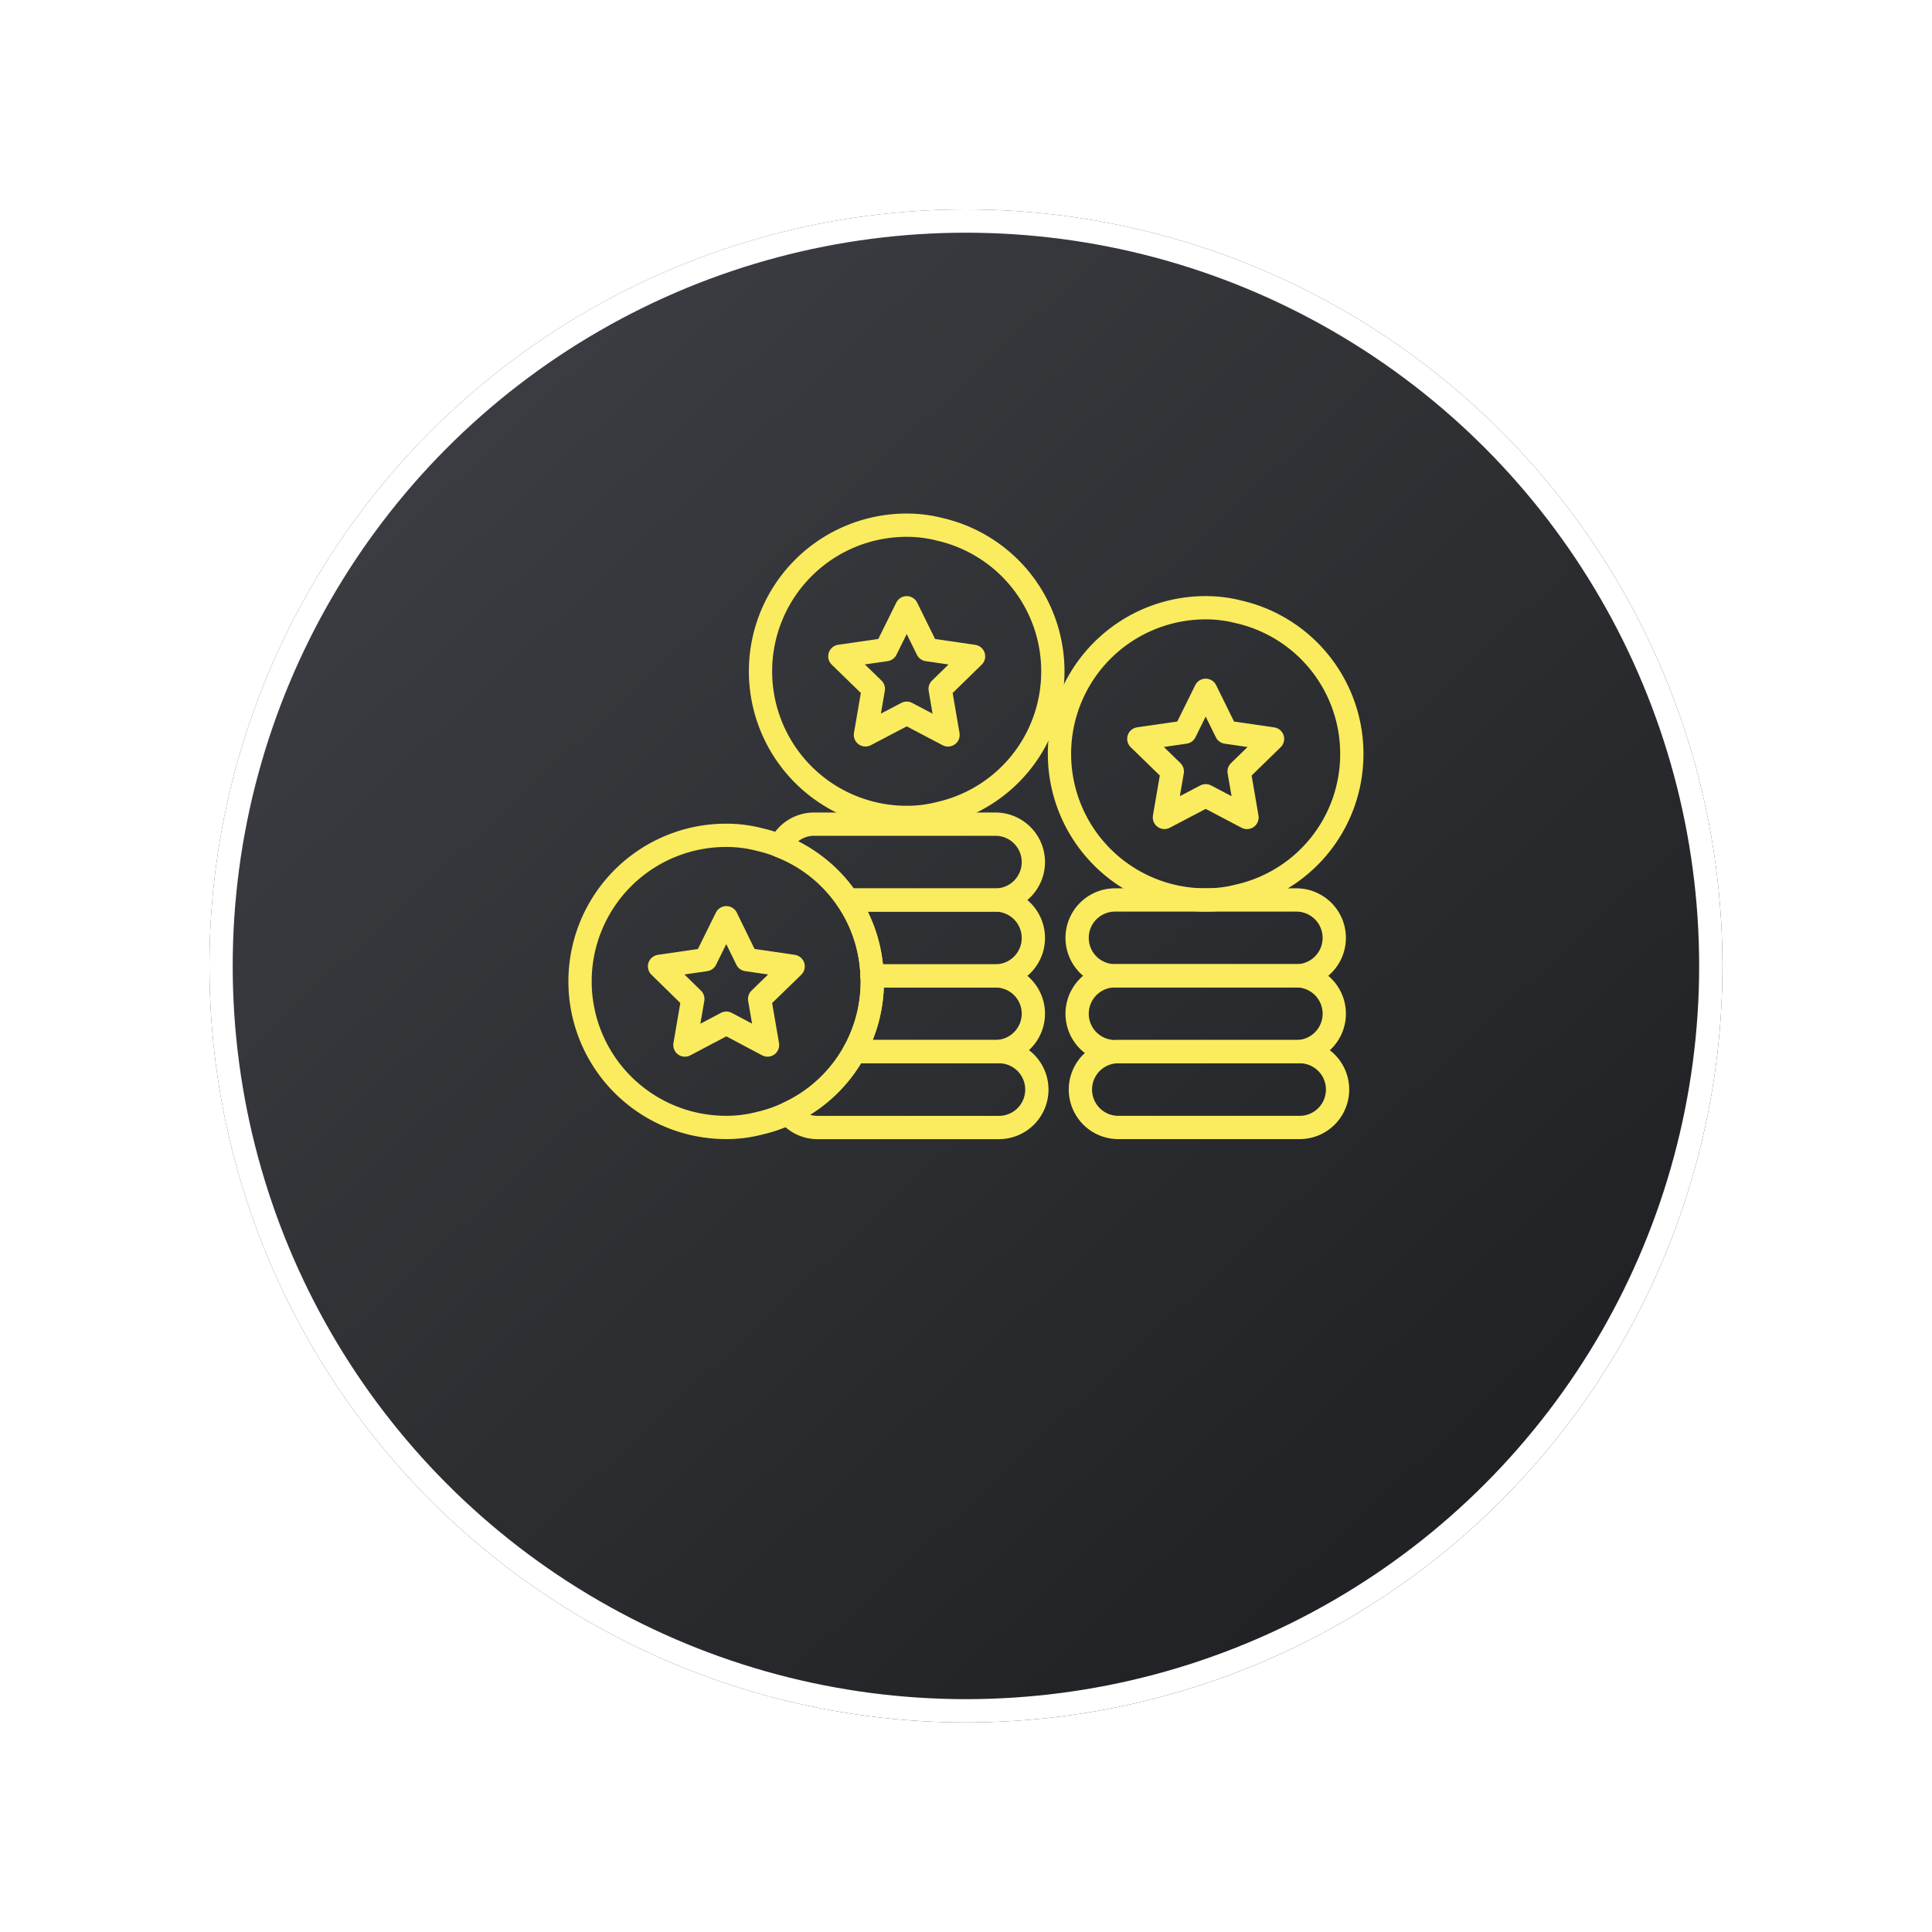
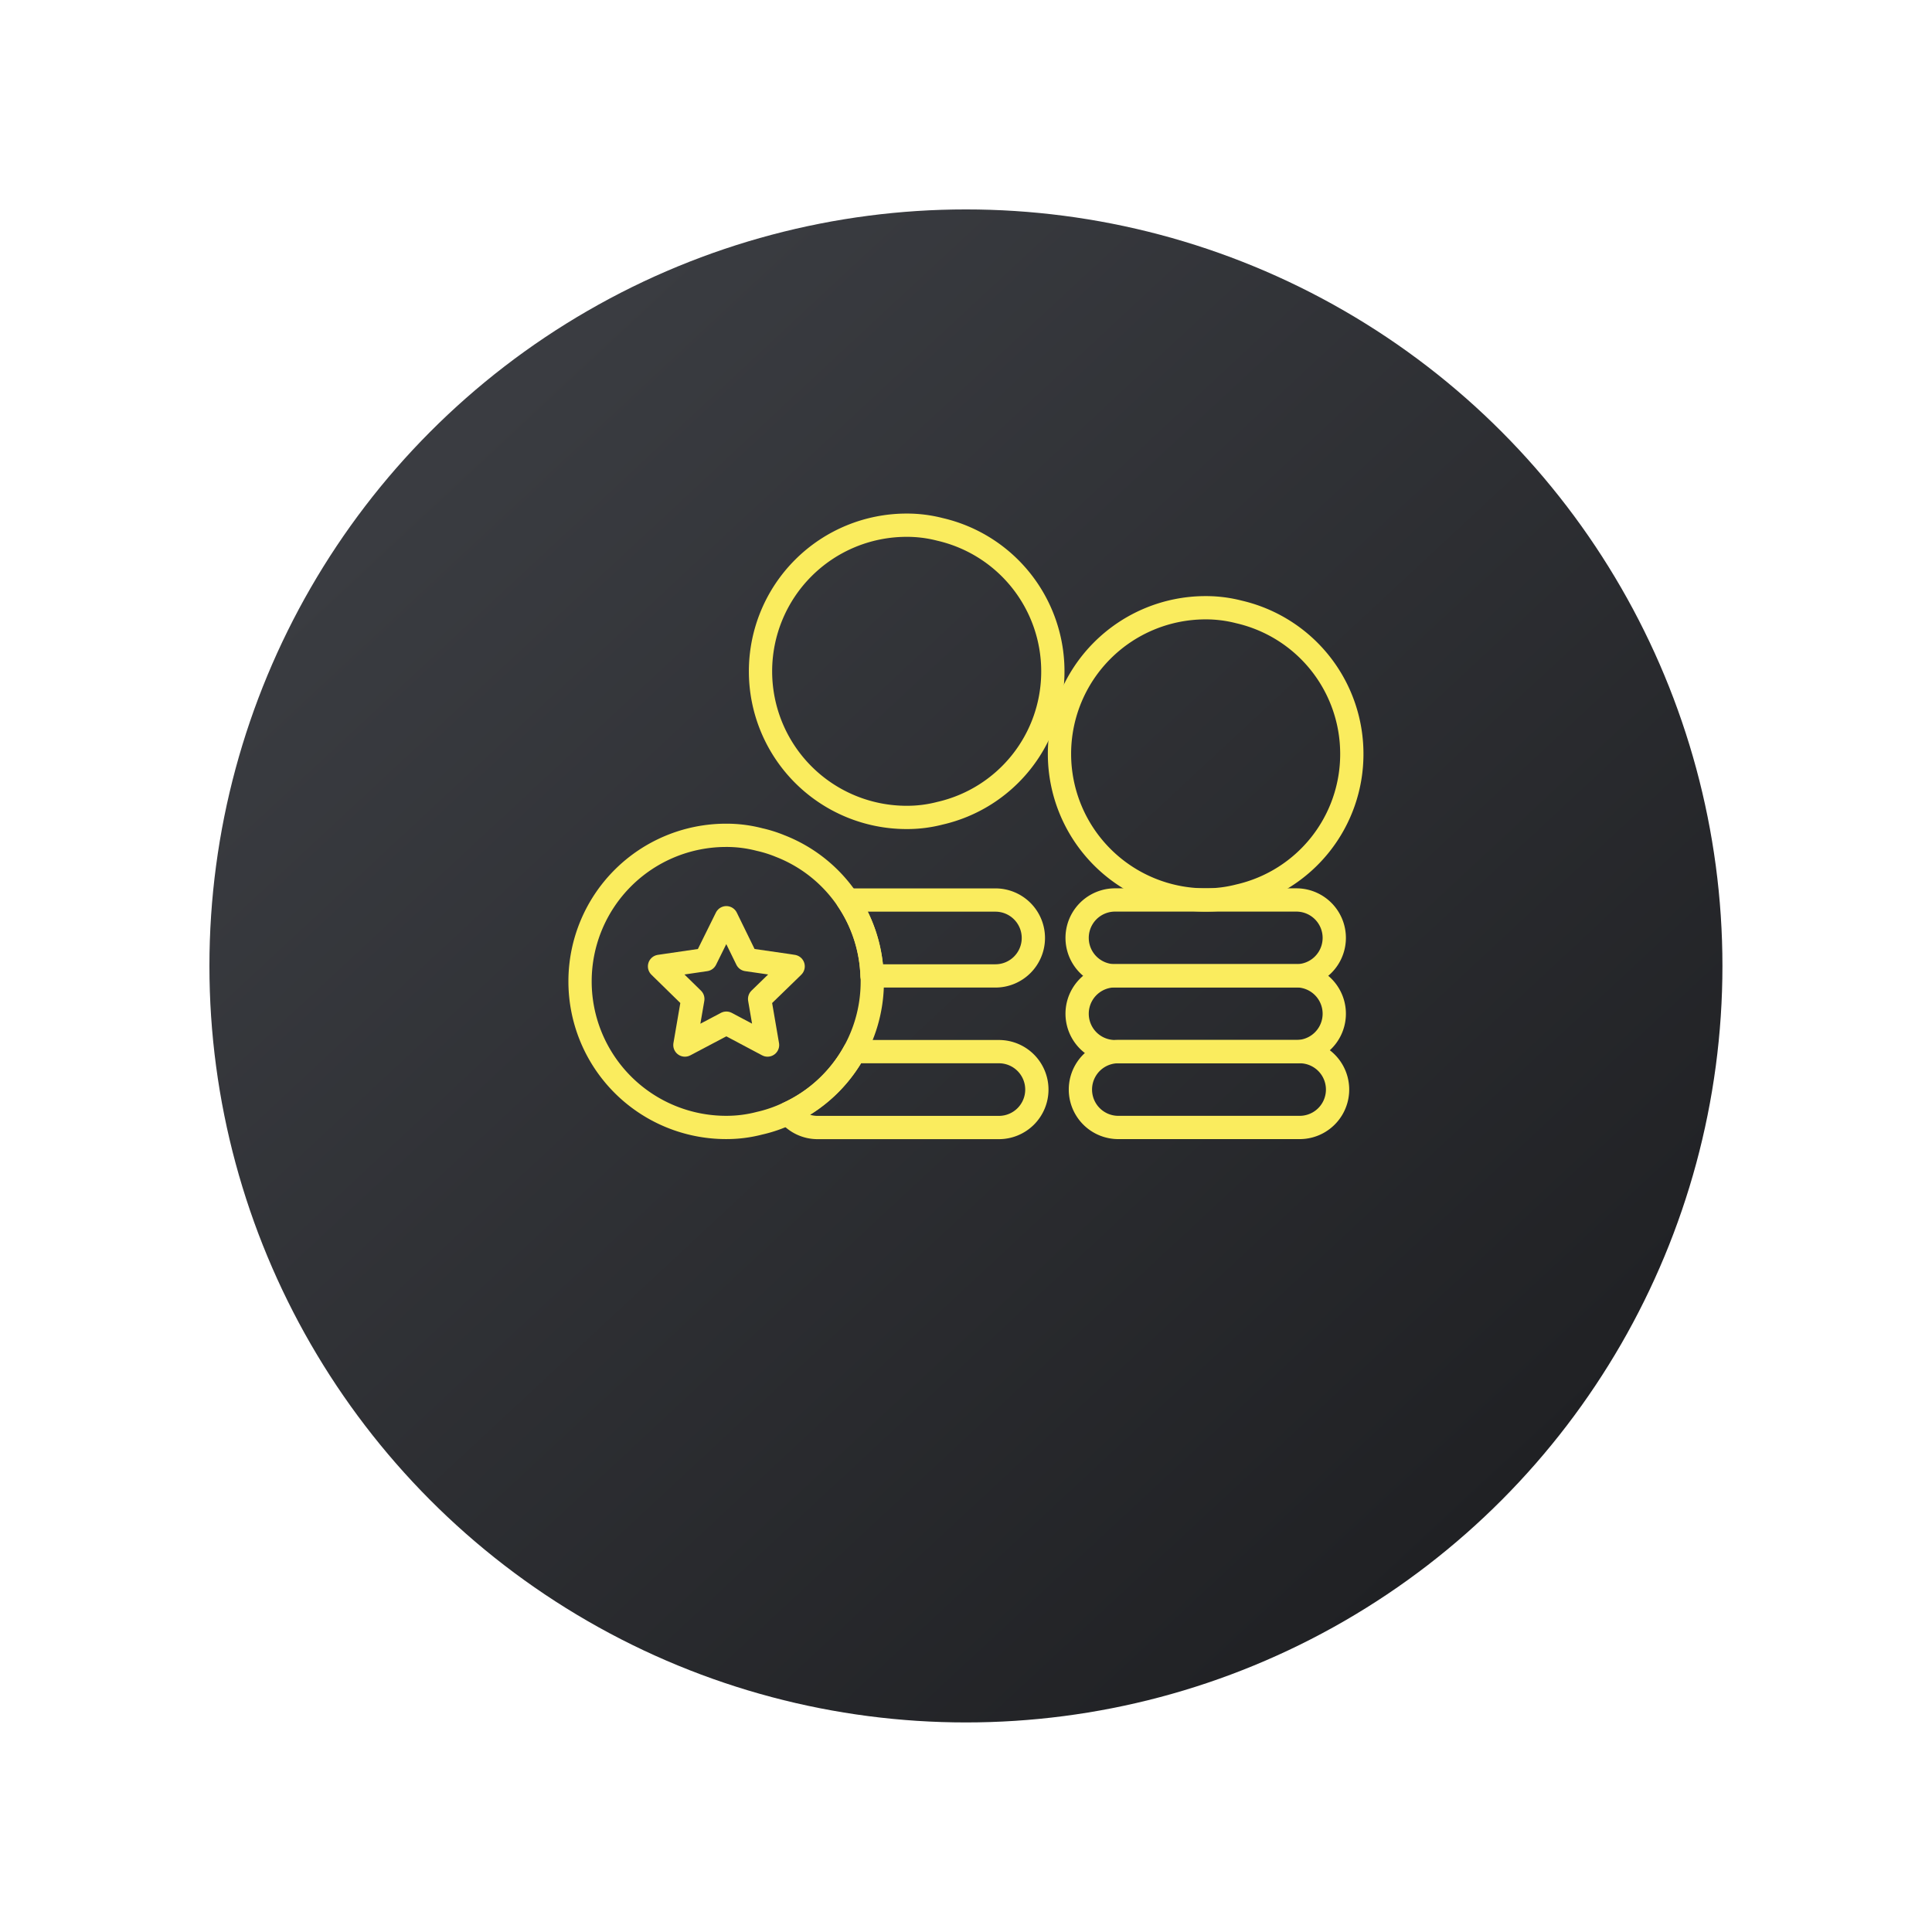
<svg xmlns="http://www.w3.org/2000/svg" width="83" height="83" viewBox="0 0 83 83">
  <defs>
    <linearGradient id="linear-gradient" x1="0.182" y1="0.149" x2="0.841" y2="0.857" gradientUnits="objectBoundingBox">
      <stop offset="0" stop-color="#3a3c41" />
      <stop offset="1" stop-color="#202124" />
    </linearGradient>
    <filter id="Ellipse_47" x="0" y="0" width="83" height="83" filterUnits="userSpaceOnUse">
      <feOffset dy="6" input="SourceAlpha" />
      <feGaussianBlur stdDeviation="3" result="blur" />
      <feFlood flood-opacity="0.949" />
      <feComposite operator="in" in2="blur" />
      <feComposite in="SourceGraphic" />
    </filter>
  </defs>
  <g id="Icon_Accumulate" data-name="Icon Accumulate" transform="translate(-736 -2965)">
    <g id="Group_3116" data-name="Group 3116" transform="translate(483.277 -1799.723)">
      <g transform="matrix(1, 0, 0, 1, 252.72, 4764.72)" filter="url(#Ellipse_47)">
        <g id="Ellipse_47-2" data-name="Ellipse 47" transform="translate(9 3)" stroke="#fff" stroke-width="1" fill="url(#linear-gradient)">
          <circle cx="32.5" cy="32.5" r="32.5" stroke="none" />
-           <circle cx="32.5" cy="32.5" r="32" fill="none" />
        </g>
      </g>
    </g>
    <g id="Group_3122" data-name="Group 3122" transform="translate(760.424 2990.609)">
      <g id="Group_3123" data-name="Group 3123">
        <path id="Path_5204" data-name="Path 5204" d="M33.651,6.783A6.242,6.242,0,0,1,28.8,12.875a5.621,5.621,0,0,1-1.43.179A6.277,6.277,0,0,1,27.368.5,5.666,5.666,0,0,1,28.8.679,6.256,6.256,0,0,1,33.651,6.783Z" fill="none" stroke="#faec5e" stroke-miterlimit="10" stroke-width="1" />
        <path id="Path_5216" data-name="Path 5216" d="M33.651,6.783A6.242,6.242,0,0,1,28.8,12.875a5.621,5.621,0,0,1-1.43.179A6.277,6.277,0,0,1,27.368.5,5.666,5.666,0,0,1,28.8.679,6.256,6.256,0,0,1,33.651,6.783Z" transform="translate(-12.844 -3.546)" fill="none" stroke="#faec5e" stroke-miterlimit="10" stroke-width="1" />
-         <path id="Path_5205" data-name="Path 5205" d="M27.373,4.046l.887,1.8,1.985.288-1.436,1.4.339,1.976-1.775-.933L25.6,9.508l.339-1.976L24.5,6.132l1.985-.288Z" fill="none" stroke="#faec5e" stroke-linecap="round" stroke-linejoin="round" stroke-width="1" />
-         <path id="Path_5215" data-name="Path 5215" d="M27.373,4.046l.887,1.8,1.985.288-1.436,1.4.339,1.976-1.775-.933L25.6,9.508l.339-1.976L24.5,6.132l1.985-.288Z" transform="translate(-12.844 -3.546)" fill="none" stroke="#faec5e" stroke-linecap="round" stroke-linejoin="round" stroke-width="1" />
        <path id="Path_5206" data-name="Path 5206" d="M13.04,16.317a6.2,6.2,0,0,0-3.95-5.58,5.414,5.414,0,0,0-.89-.28,5.6,5.6,0,0,0-1.43-.18,6.275,6.275,0,0,0,0,12.55,5.6,5.6,0,0,0,1.43-.18,5.869,5.869,0,0,0,1.24-.43,6.225,6.225,0,0,0,3.61-5.66A1.927,1.927,0,0,0,13.04,16.317Z" fill="none" stroke="#faec5e" stroke-miterlimit="10" stroke-width="1" />
        <path id="Path_5207" data-name="Path 5207" d="M31.41,22.828H23.62a1.629,1.629,0,1,1,0-3.258h7.79a1.629,1.629,0,0,1,0,3.258Z" fill="none" stroke="#faec5e" stroke-linecap="round" stroke-linejoin="round" stroke-width="1" />
        <path id="Path_5208" data-name="Path 5208" d="M31.268,19.57H23.479a1.629,1.629,0,0,1,0-3.258h7.789a1.629,1.629,0,0,1,0,3.258Z" fill="none" stroke="#faec5e" stroke-linecap="round" stroke-linejoin="round" stroke-width="1" />
        <path id="Path_5209" data-name="Path 5209" d="M31.268,16.312H23.479a1.629,1.629,0,0,1,0-3.258h7.789a1.629,1.629,0,0,1,0,3.258Z" fill="none" stroke="#faec5e" stroke-linecap="round" stroke-linejoin="round" stroke-width="1" />
        <path id="Path_5210" data-name="Path 5210" d="M20.12,21.2a1.63,1.63,0,0,1-1.63,1.63H10.7a1.6,1.6,0,0,1-1.26-.61,6.181,6.181,0,0,0,2.84-2.65h6.21A1.63,1.63,0,0,1,20.12,21.2Z" fill="none" stroke="#faec5e" stroke-linecap="round" stroke-linejoin="round" stroke-width="1" />
-         <path id="Path_5211" data-name="Path 5211" d="M19.97,17.937a1.63,1.63,0,0,1-1.63,1.63H12.28a6.234,6.234,0,0,0,.77-3.01,1.927,1.927,0,0,0-.01-.24h5.3A1.622,1.622,0,0,1,19.97,17.937Z" fill="none" stroke="#faec5e" stroke-linecap="round" stroke-linejoin="round" stroke-width="1" />
        <path id="Path_5212" data-name="Path 5212" d="M19.97,14.687a1.63,1.63,0,0,1-1.63,1.63h-5.3a6.187,6.187,0,0,0-1.05-3.26h6.35A1.63,1.63,0,0,1,19.97,14.687Z" fill="none" stroke="#faec5e" stroke-linecap="round" stroke-linejoin="round" stroke-width="1" />
-         <path id="Path_5213" data-name="Path 5213" d="M19.97,11.427a1.63,1.63,0,0,1-1.63,1.63H11.99a6.2,6.2,0,0,0-2.9-2.32,1.605,1.605,0,0,1,1.47-.94h7.78A1.63,1.63,0,0,1,19.97,11.427Z" fill="none" stroke="#faec5e" stroke-linecap="round" stroke-linejoin="round" stroke-width="1" />
        <path id="Path_5214" data-name="Path 5214" d="M9.58,15.977l-1.37,1.33.34,1.98-1.77-.94L5,19.287l.34-1.98-1.43-1.4,1.98-.29.89-1.8.88,1.8,1.8.26.19.03Z" fill="none" stroke="#faec5e" stroke-linecap="round" stroke-linejoin="round" stroke-width="1" />
      </g>
    </g>
  </g>
</svg>